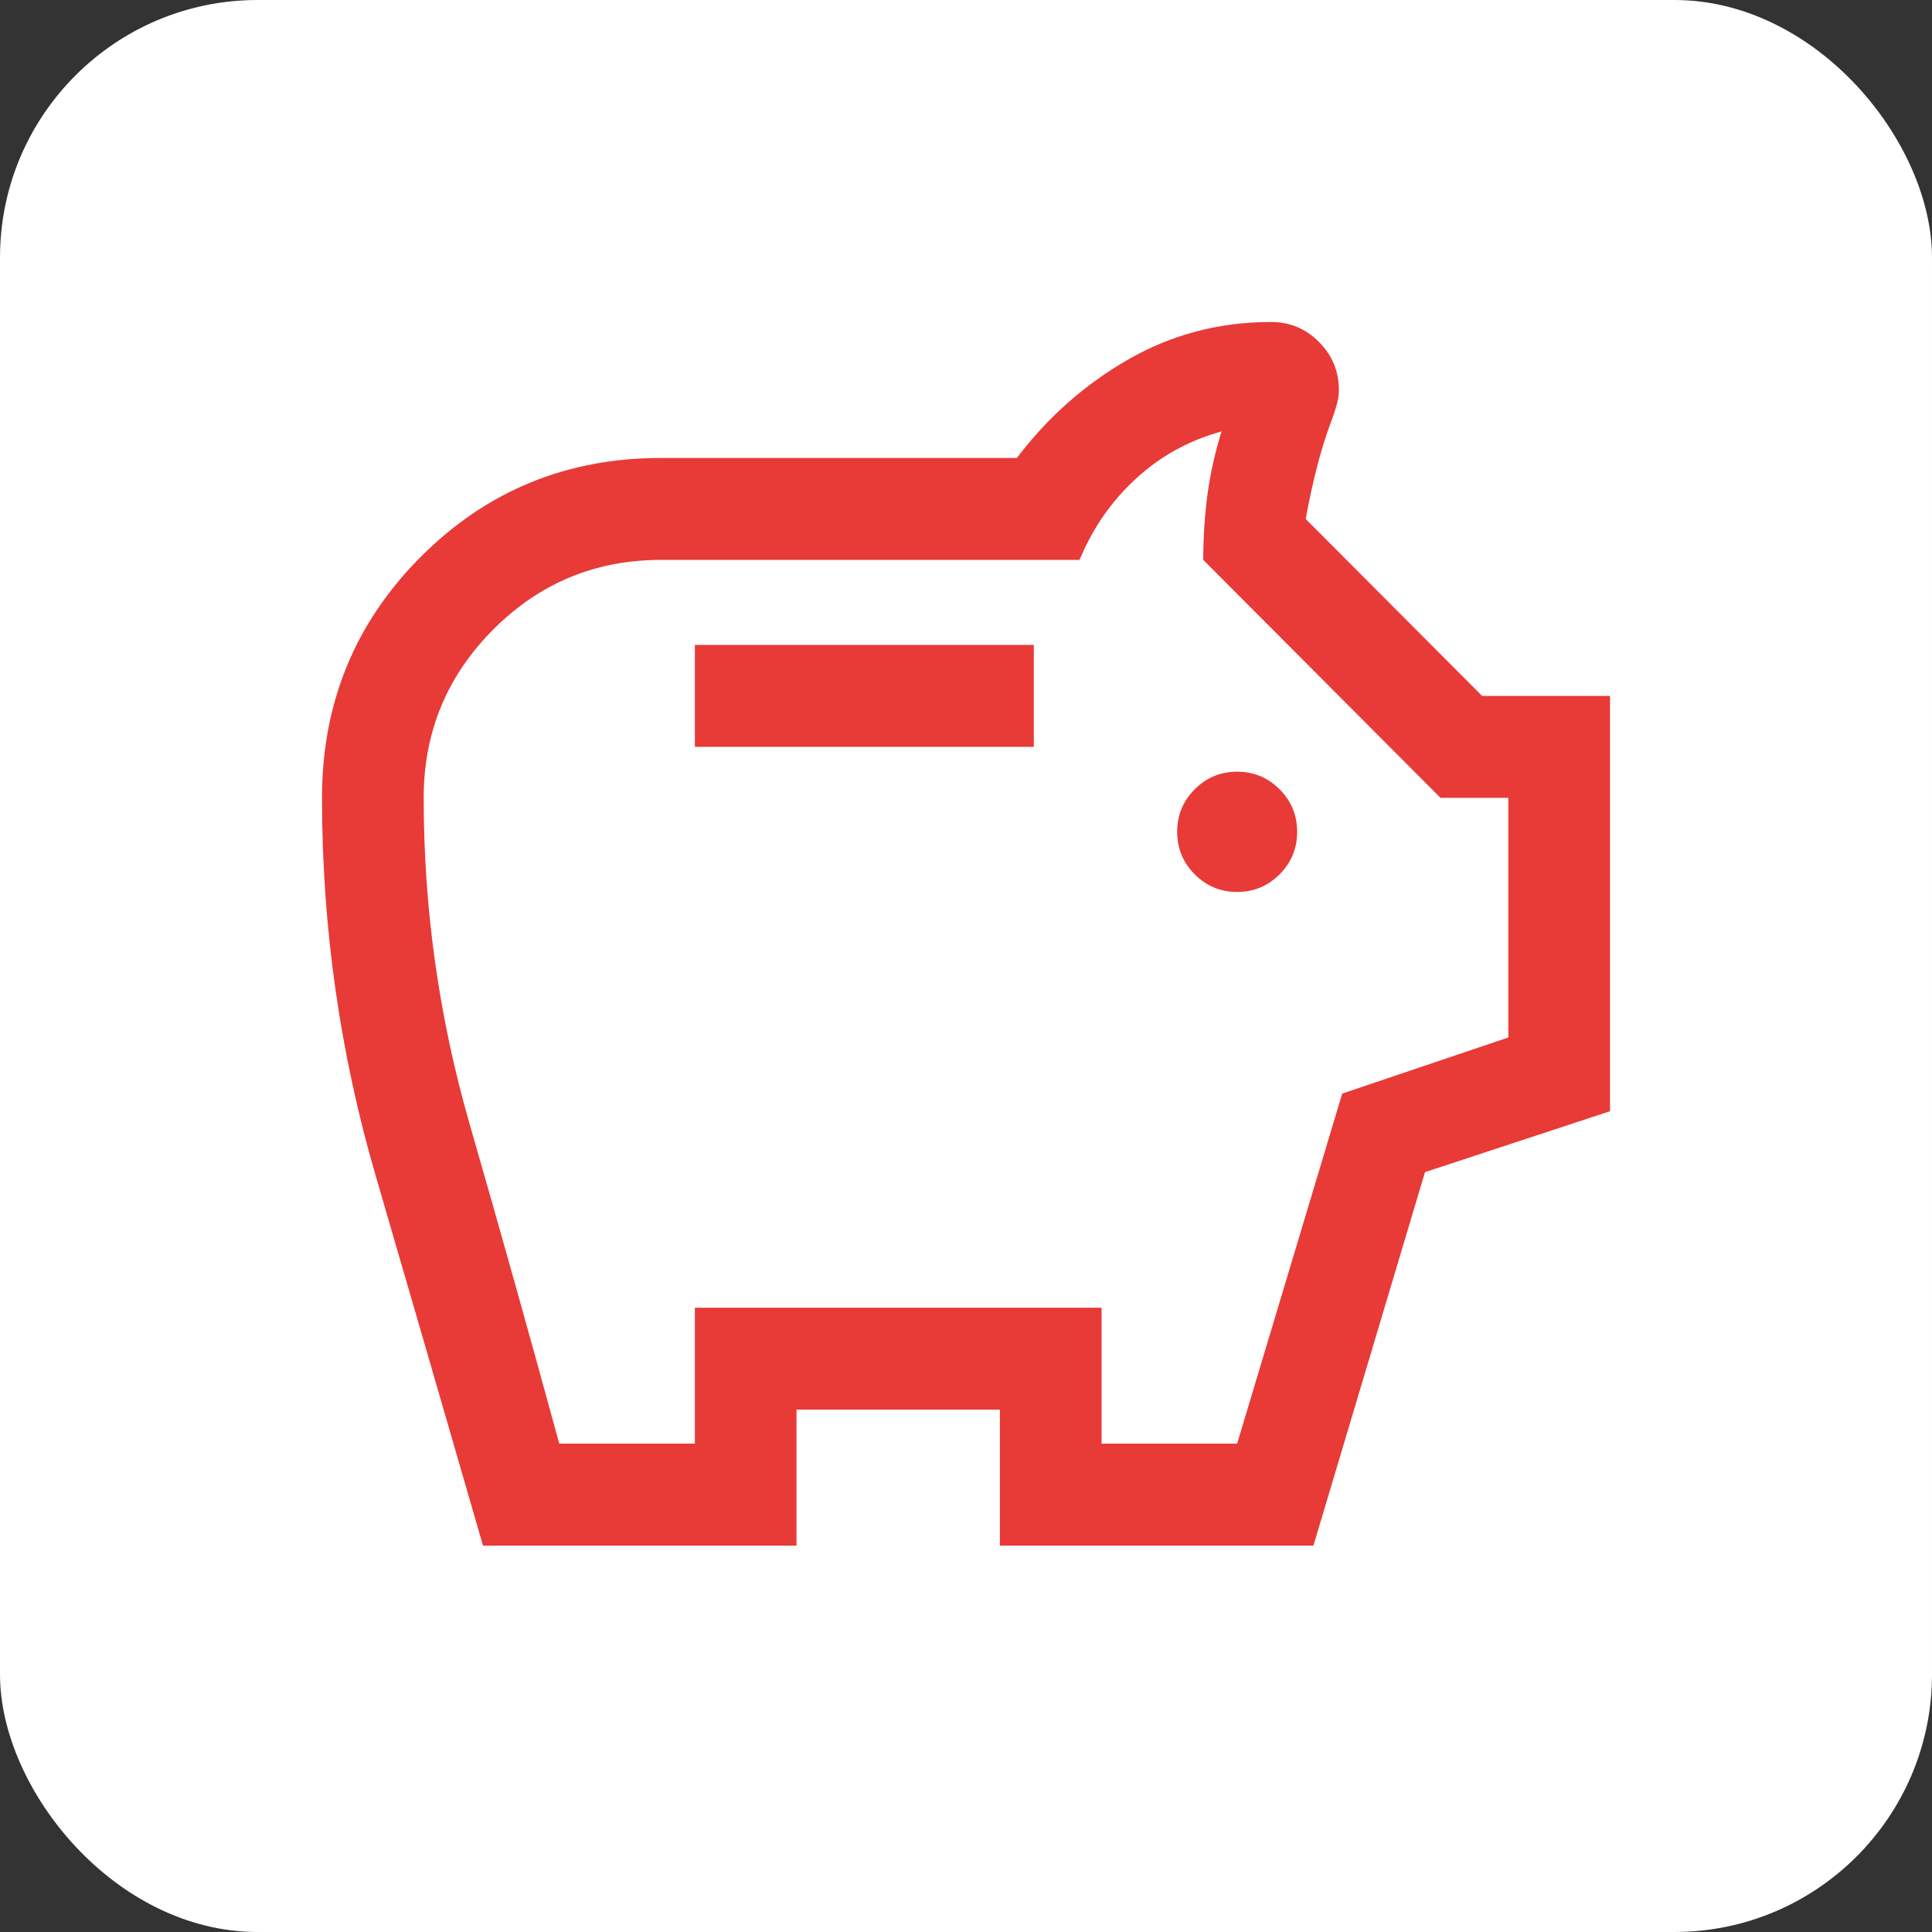
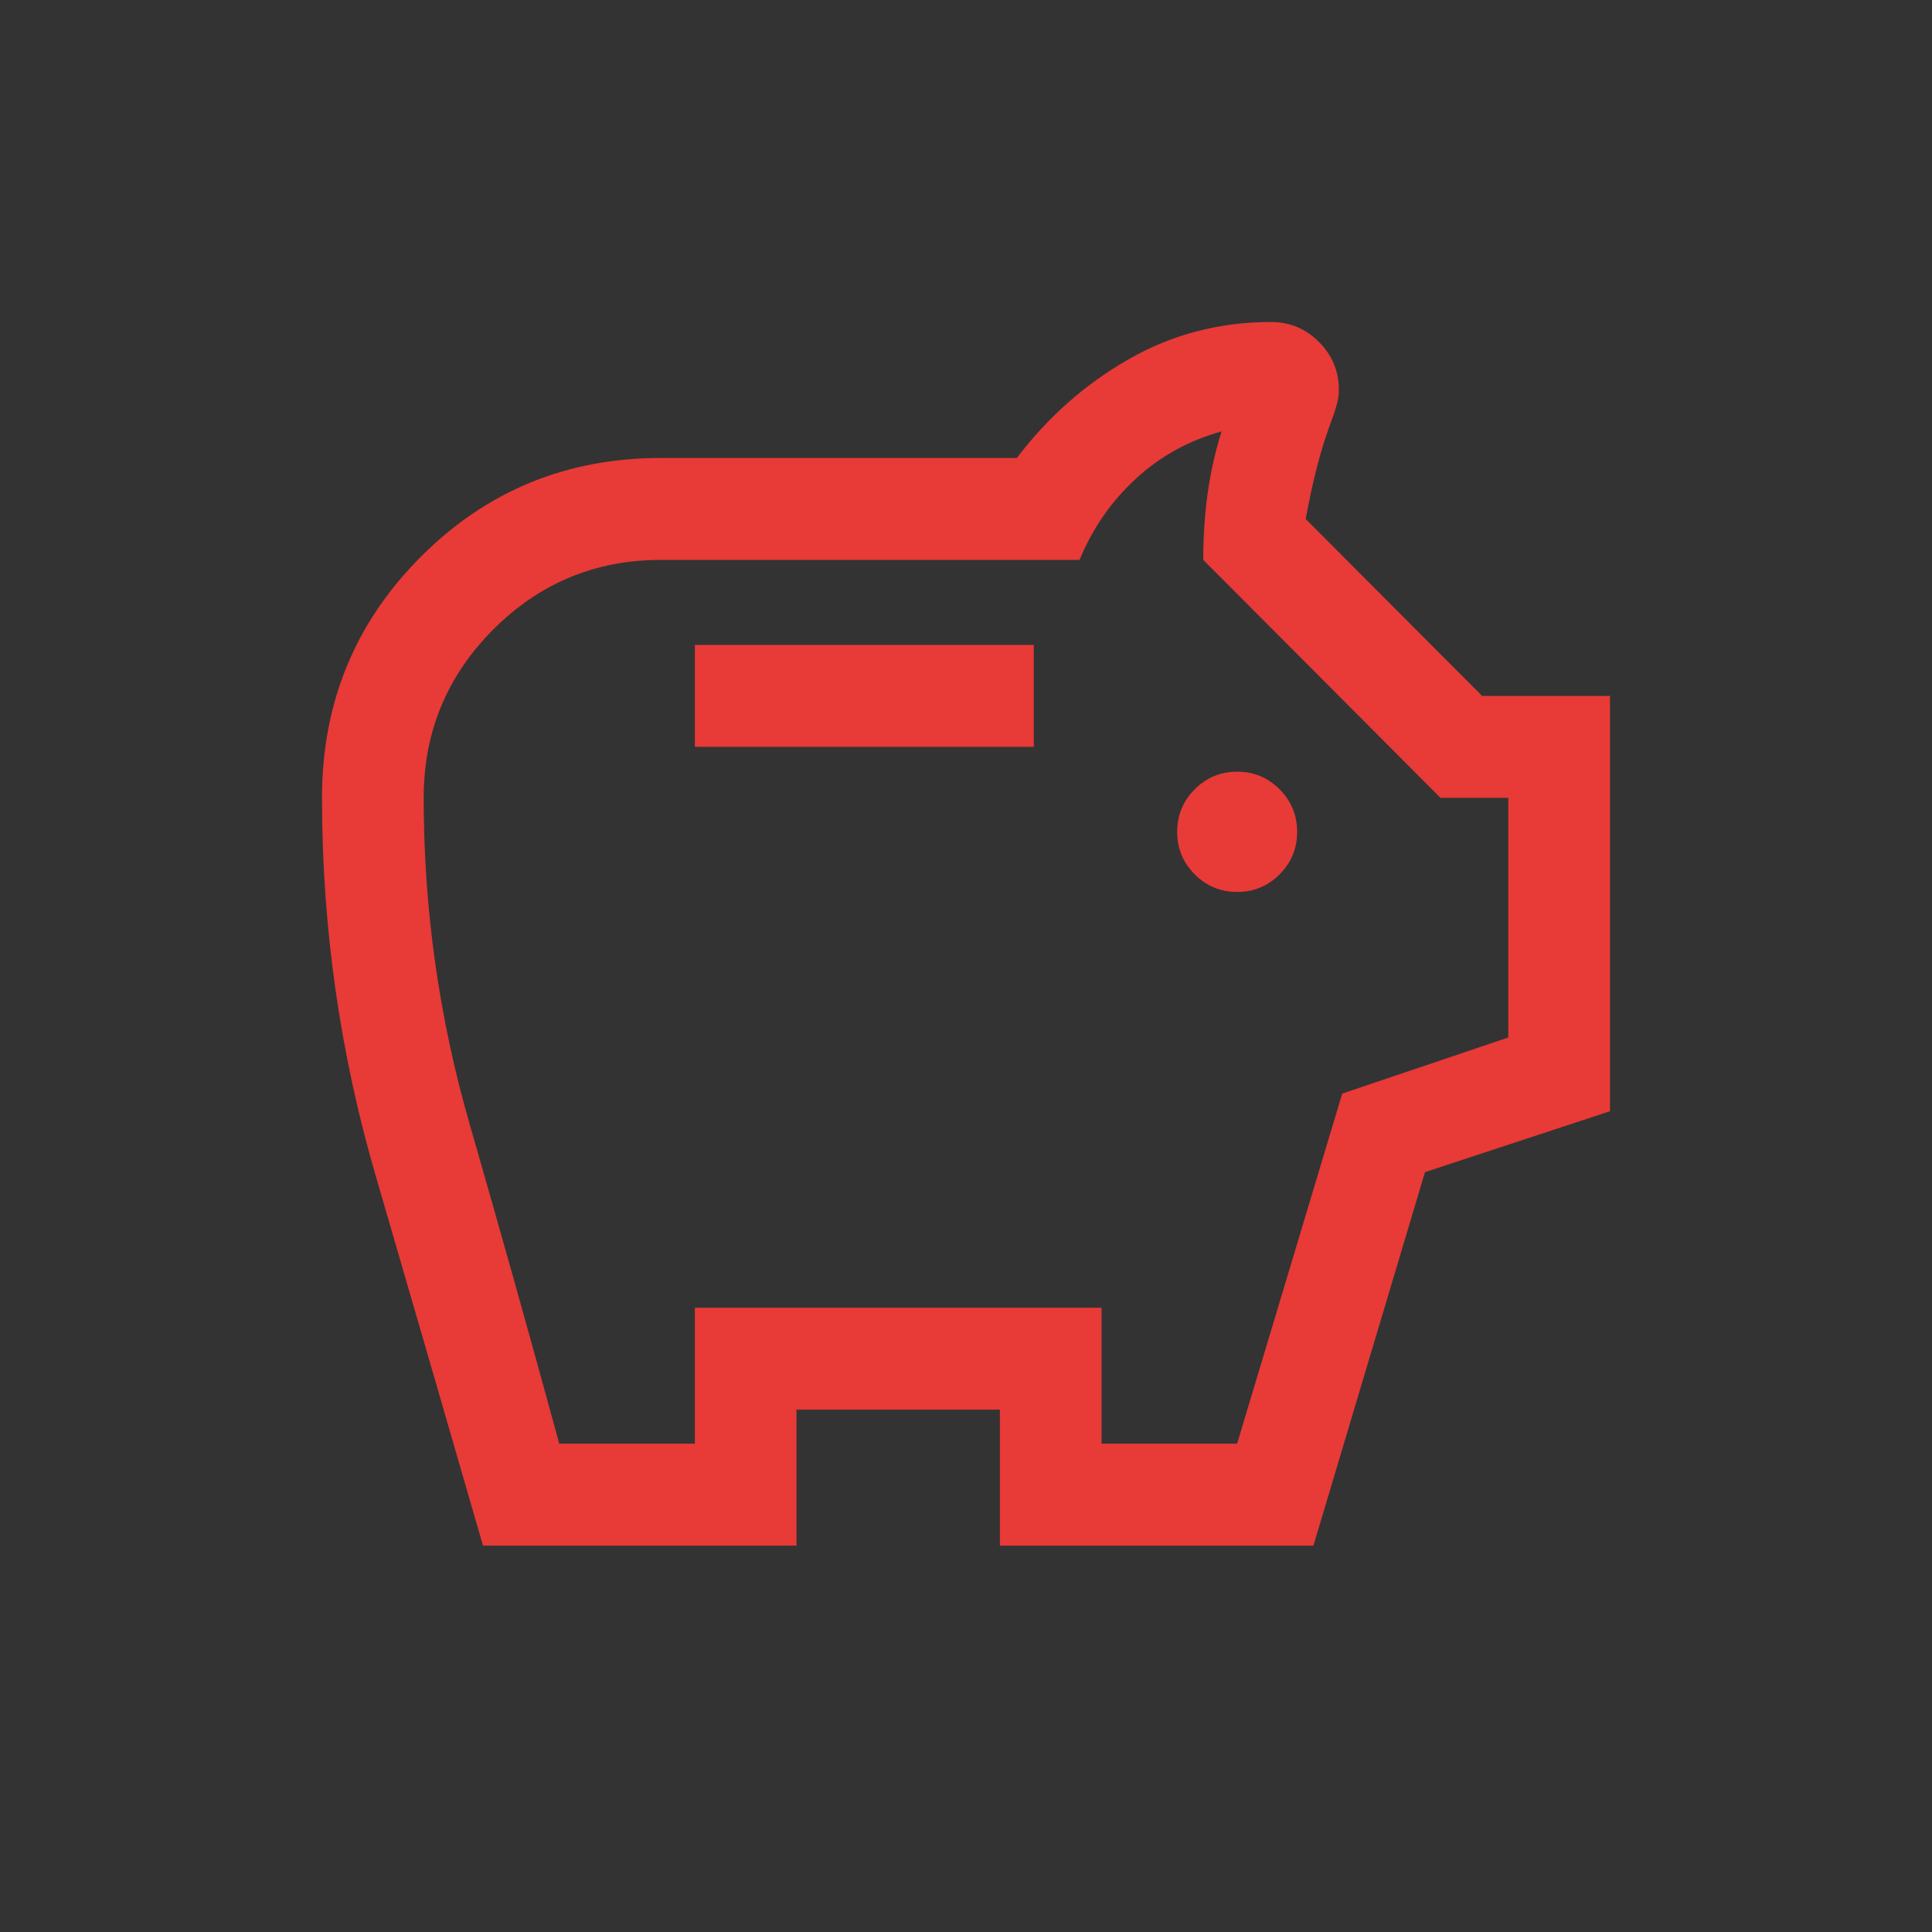
<svg xmlns="http://www.w3.org/2000/svg" width="30" height="30" viewBox="0 0 30 30" fill="none">
  <rect x="0" y="0" width="30" height="30" fill="#333333" stroke="none" />
-   <rect width="30" height="30" rx="4" fill="white" />
  <path d="M19.21 13.85C19.468 13.85 19.688 13.759 19.869 13.577C20.051 13.395 20.142 13.175 20.142 12.917C20.142 12.658 20.051 12.438 19.869 12.256C19.688 12.074 19.468 11.983 19.21 11.983C18.953 11.983 18.733 12.074 18.552 12.256C18.37 12.438 18.279 12.658 18.279 12.917C18.279 13.175 18.37 13.395 18.552 13.577C18.733 13.759 18.953 13.85 19.21 13.85ZM10.79 11.597H16.053V10.014H10.79V11.597ZM7.5 24C6.944 22.076 6.388 20.161 5.833 18.255C5.278 16.35 5 14.394 5 12.389C5 10.919 5.511 9.672 6.532 8.648C7.554 7.623 8.798 7.111 10.263 7.111H15.79C16.271 6.476 16.849 5.966 17.523 5.58C18.198 5.193 18.935 5 19.737 5C20.027 5 20.275 5.103 20.481 5.31C20.687 5.516 20.79 5.765 20.79 6.056C20.79 6.127 20.78 6.199 20.76 6.271C20.741 6.342 20.72 6.409 20.698 6.47C20.601 6.724 20.518 6.985 20.45 7.251C20.382 7.518 20.324 7.787 20.275 8.059L23.014 10.806H25V17.255L22.127 18.201L20.395 24H15.526V21.889H12.368V24H7.5ZM8.684 22.417H10.79V20.306H17.105V22.417H19.21L20.842 16.981L23.421 16.11V12.389H22.368L18.684 8.694C18.684 8.343 18.706 8.004 18.75 7.678C18.794 7.353 18.866 7.026 18.968 6.699C18.459 6.84 18.015 7.085 17.636 7.435C17.256 7.785 16.966 8.204 16.763 8.694H10.263C9.246 8.694 8.377 9.055 7.658 9.776C6.939 10.498 6.579 11.368 6.579 12.389C6.579 14.113 6.816 15.797 7.289 17.442C7.763 19.087 8.228 20.745 8.684 22.417Z" fill="#E83A37" />
</svg>